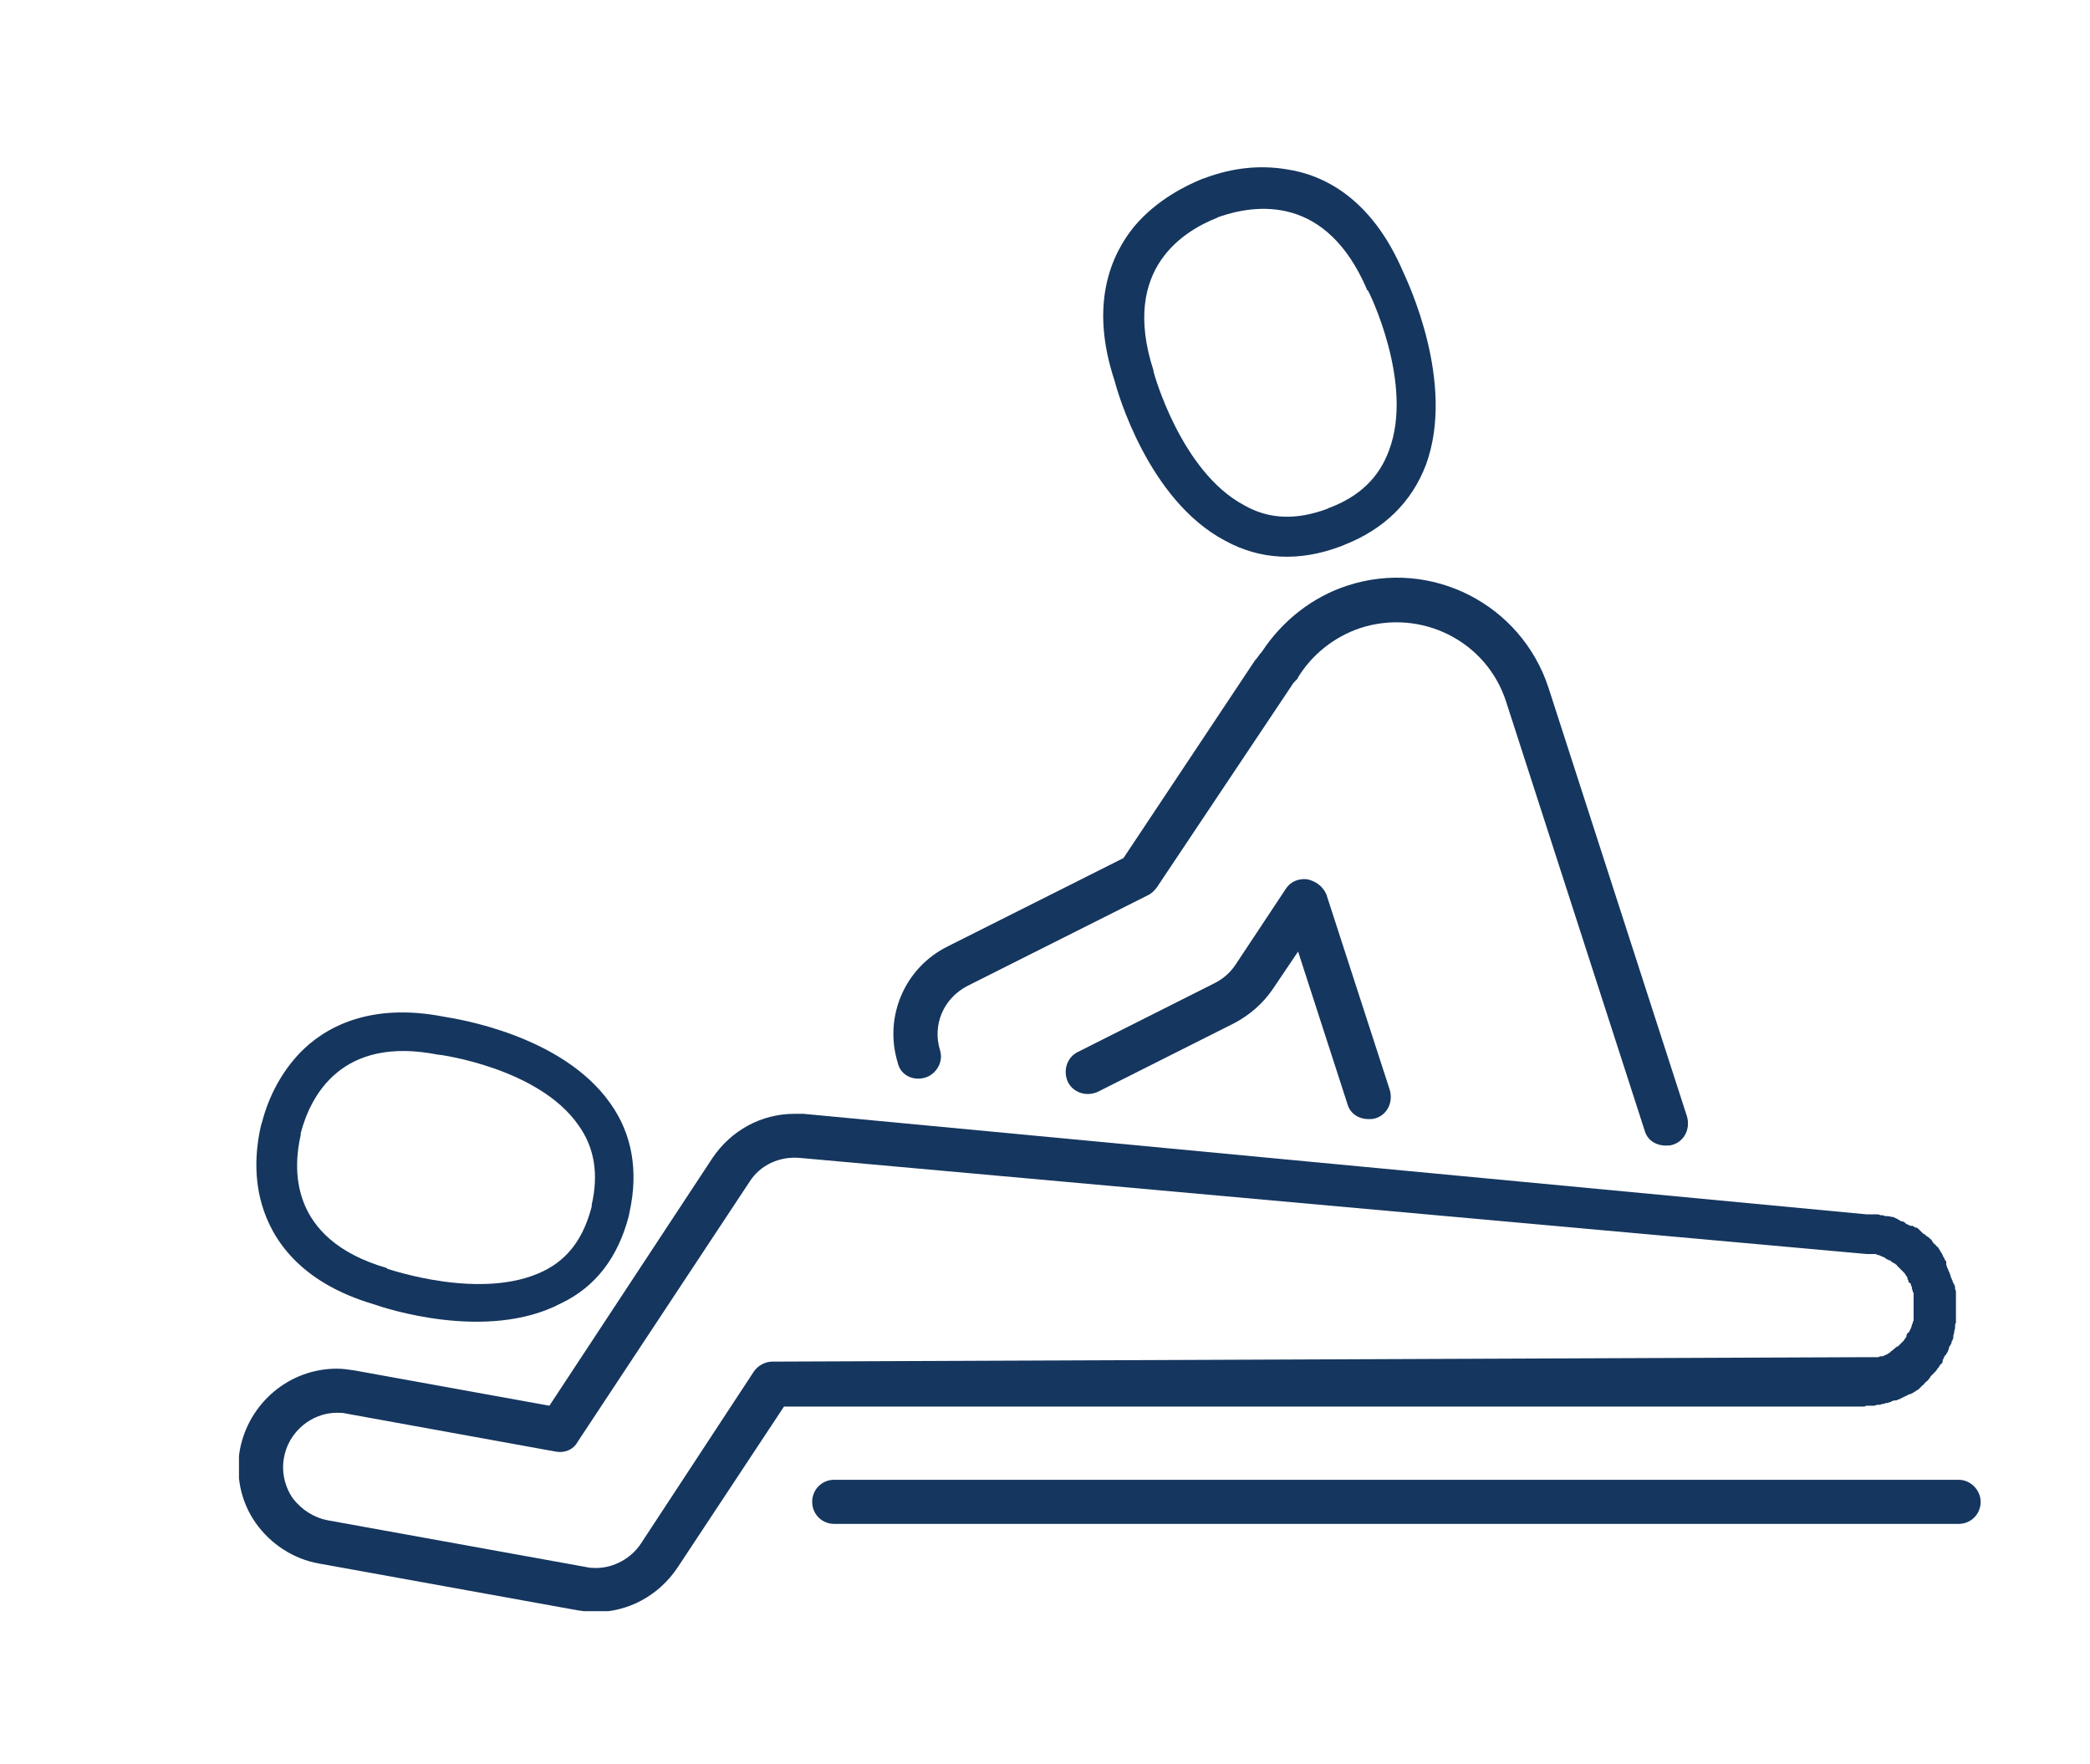
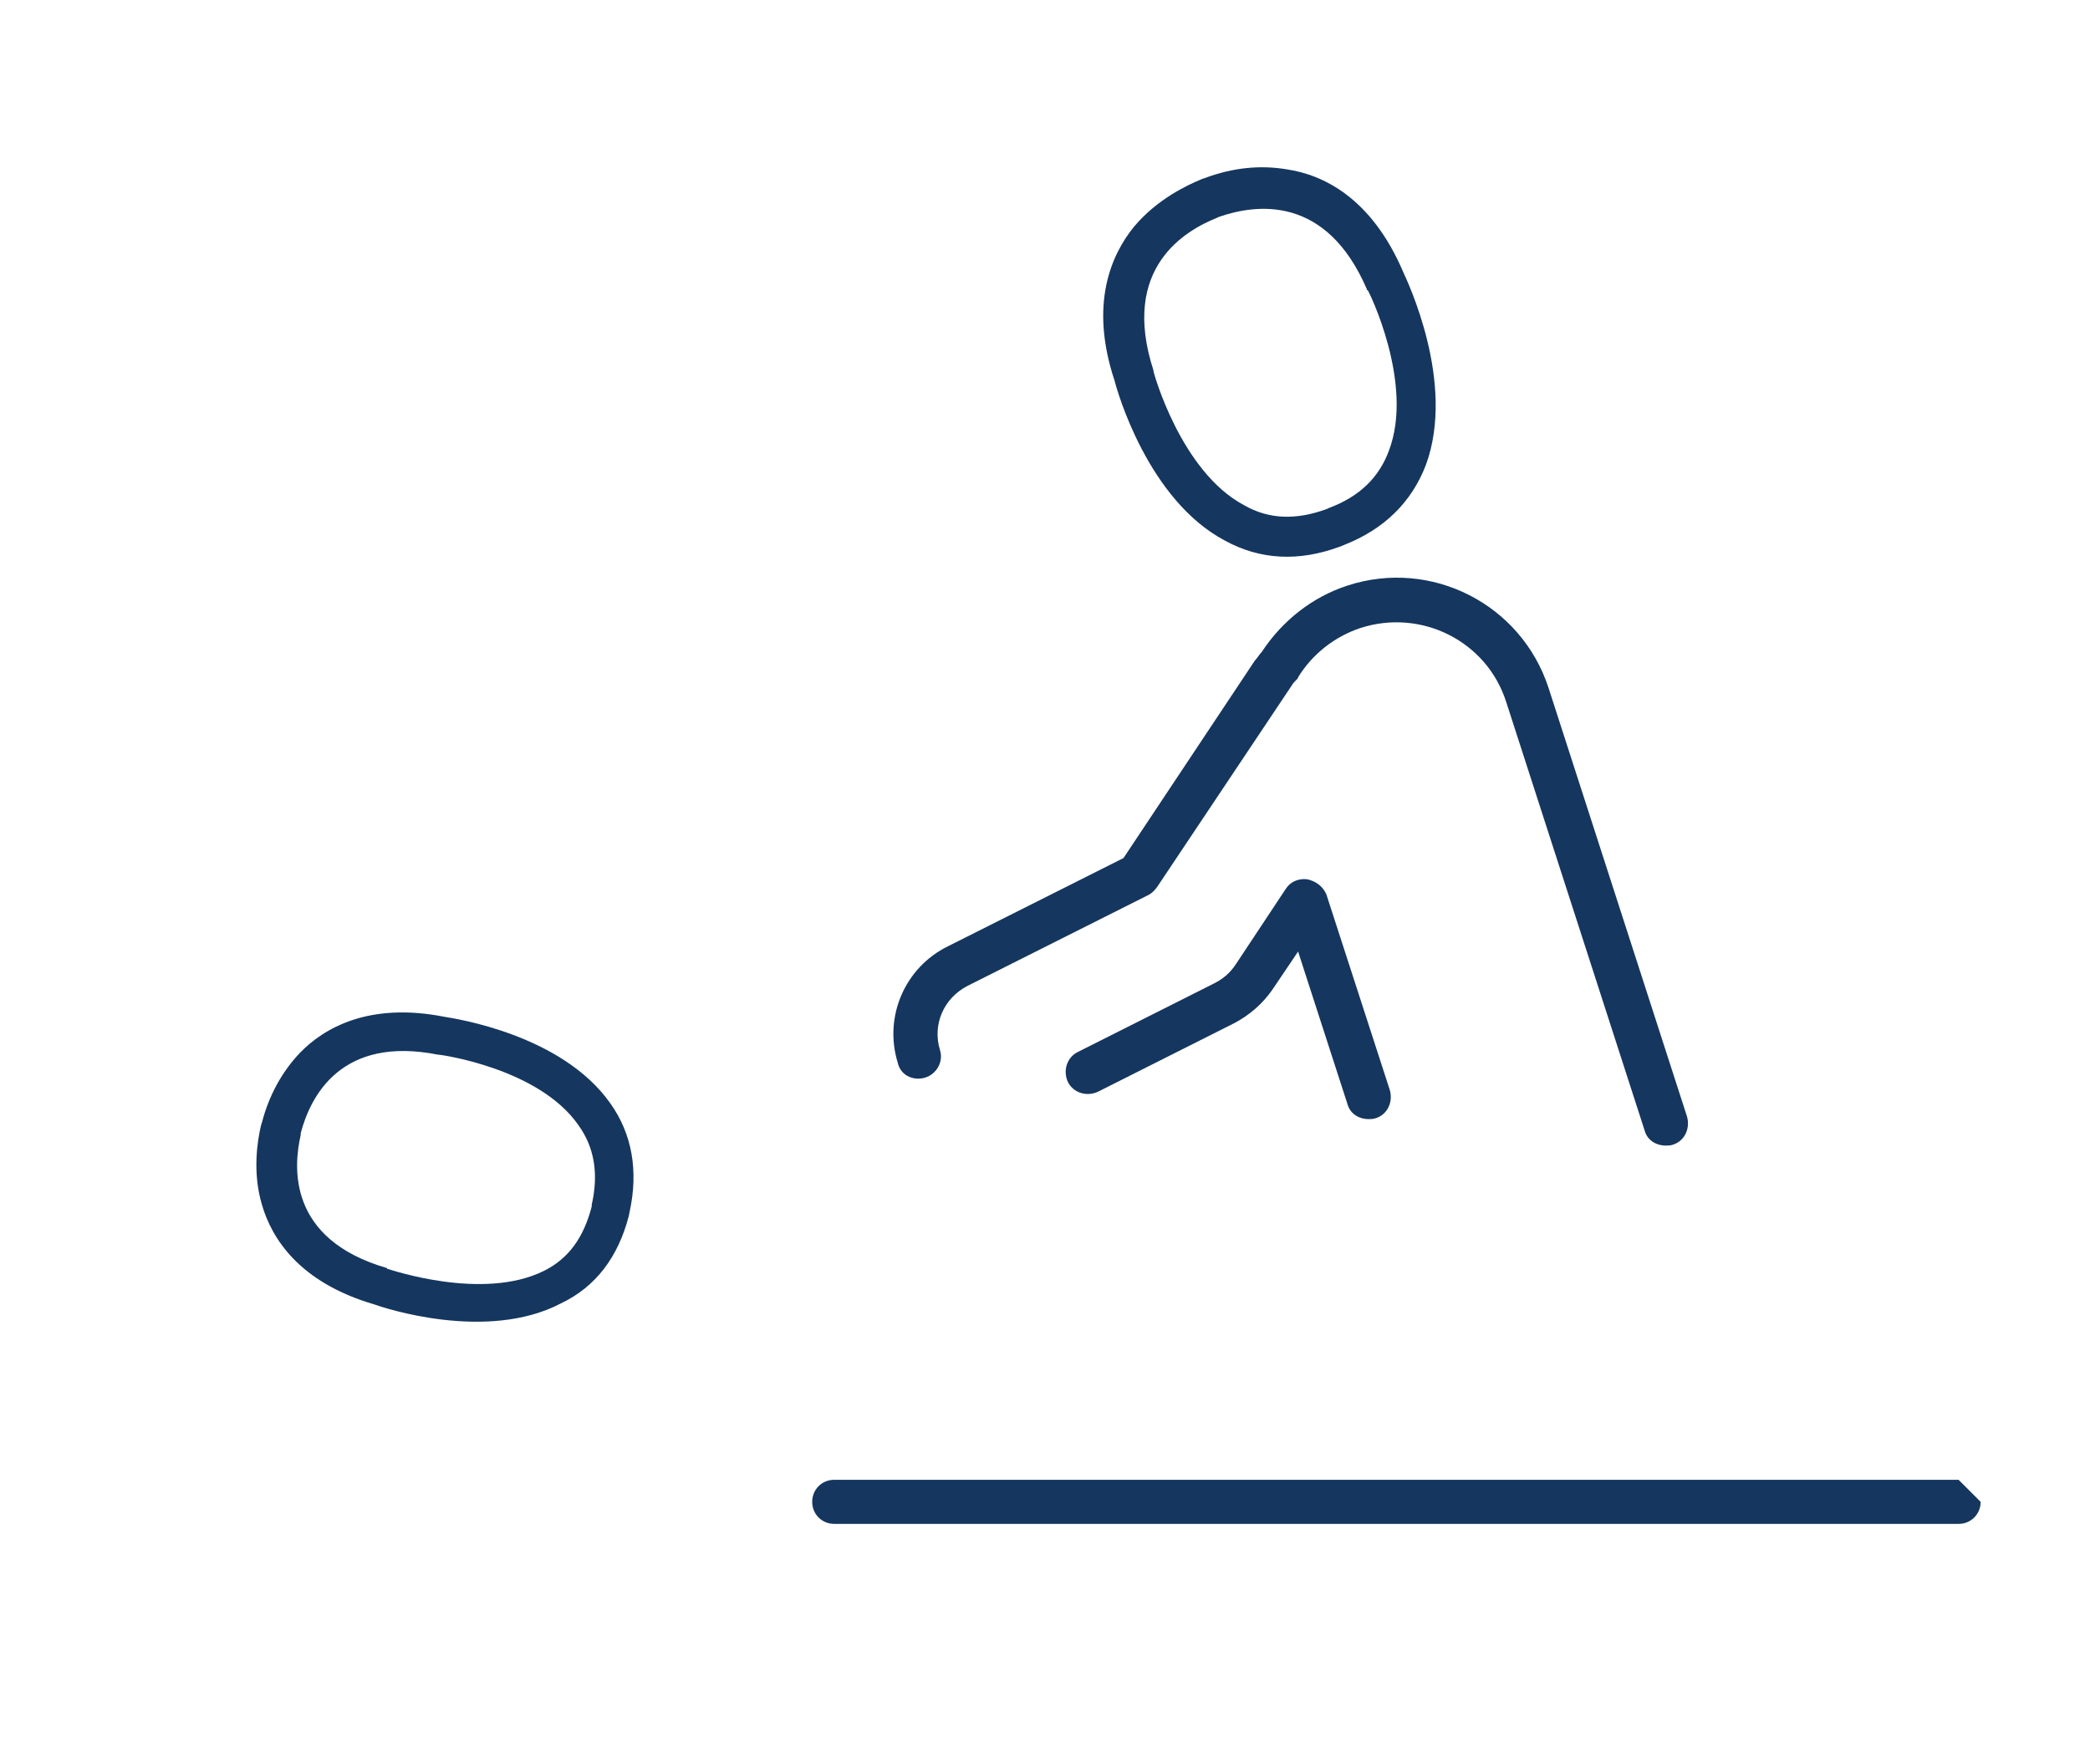
<svg xmlns="http://www.w3.org/2000/svg" xmlns:xlink="http://www.w3.org/1999/xlink" id="Layer_1" x="0px" y="0px" viewBox="0 0 237 200" style="enable-background:new 0 0 237 200;" xml:space="preserve">
  <style type="text/css"> .st0{clip-path:url(#SVGID_2_);fill:#15365E;} </style>
  <g>
    <defs>
      <rect id="SVGID_1_" x="27.1" y="19" width="197.6" height="163.7" />
    </defs>
    <clipPath id="SVGID_2_">
      <use xlink:href="#SVGID_1_" style="overflow:visible;" />
    </clipPath>
    <path class="st0" d="M104.9,122.2c1.3-0.4,2.1-1.8,1.7-3.1c-0.9-2.9,0.4-5.9,3.1-7.3l20.5-10.3c0.4-0.2,0.7-0.5,1-0.9l15.3-22.9 c0.1-0.2,0.3-0.4,0.5-0.6c0.1-0.1,0.2-0.2,0.2-0.3c1.6-2.6,4.1-4.6,7.1-5.6c6.9-2.2,14.3,1.5,16.5,8.4l15.7,48.6 c0.3,1.1,1.3,1.7,2.4,1.7c0.3,0,0.5,0,0.8-0.1c1.3-0.4,2-1.8,1.6-3.2l-15.7-48.6c-3.1-9.5-13.3-14.7-22.8-11.6 c-4,1.3-7.4,4-9.7,7.5c-0.3,0.3-0.5,0.7-0.8,1l-14.9,22.4l-19.9,10c-4.9,2.4-7.3,8-5.7,13.2C102.1,121.9,103.5,122.6,104.9,122.2" />
    <path class="st0" d="M148.2,99.7c-1-0.1-1.9,0.3-2.4,1.1l-5.7,8.6c-0.6,0.9-1.4,1.6-2.4,2.1l-15.5,7.8c-1.2,0.6-1.7,2.1-1.1,3.4 c0.6,1.2,2.1,1.7,3.4,1.1L140,116c1.7-0.9,3.2-2.2,4.3-3.8l2.9-4.3l5.6,17.3c0.3,1.1,1.3,1.7,2.4,1.7c0.3,0,0.5,0,0.8-0.1 c1.3-0.4,2-1.8,1.6-3.2l-7.2-22.2C150,100.5,149.2,99.9,148.2,99.7" />
-     <path class="st0" d="M222.1,167.8H94.6c-1.4,0-2.5,1.1-2.5,2.5c0,1.4,1.1,2.5,2.5,2.5h127.5c1.4,0,2.5-1.1,2.5-2.5 C224.6,169,223.5,167.8,222.1,167.8" />
-     <path class="st0" d="M87.6,154.4c-0.8,0-1.6,0.4-2.1,1.1L72.7,175c-1.1,1.7-3.1,2.8-5.1,2.8c-0.4,0-0.7,0-1.1-0.1l-29.3-5.3 c-1.6-0.3-3-1.2-4-2.5c-0.9-1.3-1.3-3-1-4.6c0.5-2.9,3.1-5.1,6-5.1c0.4,0,0.7,0,1.1,0.1l23.7,4.3c1,0.2,2-0.2,2.5-1.1L85,134 c1.2-1.9,3.4-2.9,5.7-2.7l121,10.9c0,0,0,0,0,0c0,0,0.1,0,0.1,0c0,0,0.1,0,0.1,0l0.1,0c0,0,0,0,0.1,0l0.2,0c0,0,0,0,0.1,0 c0.1,0,0.1,0,0.2,0c0,0,0.1,0,0.1,0l0.2,0.1c0,0,0.1,0,0.1,0l0.7,0.3c0,0,0.1,0,0.1,0.1c0,0,0,0,0,0l0,0c0.1,0,0.1,0.1,0.2,0.1 c0,0,0,0,0,0c0,0,0,0,0,0c0.1,0,0.1,0.1,0.2,0.1c0,0,0,0,0,0l0.1,0c0,0,0.1,0.1,0.1,0.1c0,0,0.1,0,0.1,0.1c0.1,0,0.1,0.1,0.2,0.1 l0,0c0,0,0,0,0,0c0.1,0,0.1,0.1,0.2,0.1c0,0,0,0,0.1,0.1c0,0,0,0,0,0c0,0,0,0,0,0c0.1,0,0.1,0.1,0.1,0.1c0,0,0.1,0.1,0.1,0.1 c0,0,0.1,0.1,0.2,0.2l0.1,0.1c0,0,0.1,0.1,0.1,0.1l0.4,0.4c0,0.1,0.1,0.1,0.1,0.2l0.1,0.1c0,0,0,0,0,0c0,0.1,0.1,0.1,0.1,0.2 c0,0,0,0.1,0,0.1c0,0.1,0.1,0.1,0.1,0.2c0,0,0,0.1,0,0.1c0,0,0,0.1,0.1,0.1l0,0c0,0,0,0.1,0.1,0.1l0.1,0.1c0,0,0,0,0,0.1 c0,0,0,0,0,0.1l0.1,0.1c0,0,0,0.1,0,0.1c0,0,0,0.1,0,0.1l0.1,0.3c0,0.1,0,0.1,0.1,0.2c0,0,0,0.1,0,0.1c0,0,0,0.1,0,0.1l0,0 c0,0,0,0.1,0,0.1c0,0.1,0,0.1,0,0.2v0l0,0.1c0,0.1,0,0.1,0,0.2c0,0,0,0,0,0.1c0,0,0,0,0,0.1c0,0.1,0,0.1,0,0.2c0,0,0,0.1,0,0.1 c0,0.1,0,0.1,0,0.2c0,0,0,0,0,0.1v0v0.1c0,0.1,0,0.1,0,0.1l0,0.2c0,0,0,0,0,0.1c0,0,0,0.1,0,0.1c0,0.1,0,0.1,0,0.2l0,0.1 c0,0,0,0,0,0c0,0.1,0,0.1,0,0.2c0,0,0,0.1,0,0.1v0c0,0.1,0,0.1,0,0.2c0,0,0,0.1,0,0.1c0,0.1,0,0.1-0.1,0.2c0,0,0,0.1,0,0.1 c0,0,0,0,0,0c0,0.1,0,0.1-0.1,0.2c0,0,0,0.1,0,0.1l-0.1,0.3c0,0,0,0,0,0l-0.2,0.4c0,0,0,0.1-0.1,0.1c0,0,0,0,0,0l-0.1,0.1 c0,0-0.1,0.1-0.1,0.2l0,0.1c0,0.1-0.1,0.1-0.1,0.2c0,0,0,0,0,0c0,0,0,0.1-0.1,0.1c0,0.1-0.1,0.1-0.1,0.2c0,0,0,0,0,0c0,0,0,0,0,0 c0,0-0.1,0.1-0.1,0.1c0,0,0,0,0,0c0,0,0,0-0.1,0.1c0,0-0.1,0.1-0.1,0.1c0,0,0,0,0,0c0,0,0,0-0.1,0.1c0,0-0.1,0.1-0.1,0.1l0,0 l-0.1,0.1c-0.1,0.1-0.1,0.1-0.2,0.1c0,0,0,0,0,0c0,0,0,0,0,0l-0.6,0.5c0,0-0.1,0-0.1,0.1c0,0,0,0,0,0l-0.3,0.2c0,0-0.1,0-0.1,0.1 c0,0-0.1,0-0.1,0l-0.4,0.2c0,0-0.1,0-0.1,0l-0.1,0c0,0-0.1,0-0.1,0l-0.2,0.1c0,0-0.1,0-0.1,0c0,0-0.1,0-0.2,0c0,0-0.1,0-0.1,0 l-0.1,0c0,0-0.1,0-0.1,0c0,0,0,0-0.1,0c0,0,0,0,0,0c-0.1,0-0.1,0-0.2,0c0,0-0.1,0-0.1,0c-0.1,0-0.1,0-0.2,0h0c0,0-0.1,0-0.1,0 c-0.1,0-0.1,0-0.2,0c0,0-0.1,0-0.1,0h0h-0.1c-0.1,0-0.1,0-0.2,0L87.6,154.4L87.6,154.4z M211.6,159.4L211.6,159.4 c0.1,0,0.2,0,0.3,0c0.1,0,0.3,0,0.4,0c0,0,0.1,0,0.1,0c0,0,0,0,0,0c0.1,0,0.3,0,0.4-0.1c0.1,0,0.1,0,0.2,0c0.1,0,0.3,0,0.4-0.1 c0,0,0.1,0,0.1,0c0,0,0,0,0,0c0.1,0,0.2,0,0.3-0.1l0.1,0c0,0,0,0,0,0c0.1,0,0.1,0,0.1,0c0.1,0,0.2-0.1,0.3-0.1c0.1,0,0.1,0,0.2-0.1 l0.3-0.1c0,0,0.1,0,0.1,0c0.1,0,0.1,0,0.1,0c0.1,0,0.1,0,0.2-0.1l0,0c0,0,0.1,0,0.1,0l0.4-0.2c0,0,0,0,0,0l0.2-0.1c0,0,0,0,0,0 c0.1,0,0.1-0.1,0.2-0.1c0.1,0,0.2-0.1,0.2-0.1c0.1,0,0.1-0.1,0.2-0.1c0,0,0.1,0,0.1,0l0.2-0.1c0.1,0,0.1-0.1,0.2-0.1 c0.1-0.1,0.2-0.1,0.3-0.2c0,0,0.1-0.1,0.2-0.1c0,0,0,0,0,0l0.2-0.2c0,0,0,0,0,0c0.1-0.1,0.1-0.1,0.2-0.2l0.1-0.1 c0.1-0.1,0.2-0.1,0.2-0.2l0,0c0.1-0.1,0.1-0.1,0.2-0.2c0.1-0.1,0.2-0.1,0.2-0.2c0.1,0,0.1-0.1,0.1-0.1c0.1-0.1,0.2-0.2,0.2-0.3 c0,0,0.1-0.1,0.1-0.1c0.1-0.1,0.2-0.2,0.3-0.3c0,0,0,0,0,0c0,0,0,0,0.1-0.1c0.1-0.1,0.2-0.2,0.3-0.4c0,0,0.1-0.1,0.1-0.1 c0.1-0.1,0.1-0.2,0.2-0.3c0,0,0-0.1,0.1-0.1c0.1-0.1,0.2-0.2,0.2-0.4l0-0.1c0.1-0.1,0.1-0.2,0.2-0.4c0,0,0-0.1,0.1-0.1 c0.1-0.1,0.1-0.2,0.2-0.3l0.1-0.2c0-0.1,0-0.1,0.1-0.2l0-0.1c0,0,0-0.1,0-0.1l0,0c0,0,0-0.1,0.1-0.1c0-0.1,0-0.1,0.1-0.2 c0-0.1,0.1-0.2,0.1-0.2l0-0.1c0-0.1,0-0.1,0.1-0.2c0-0.1,0.1-0.2,0.1-0.3c0,0,0-0.1,0-0.1c0,0,0,0,0-0.1c0-0.1,0.1-0.3,0.1-0.4 c0,0,0-0.1,0-0.1c0-0.1,0.1-0.3,0.1-0.4c0-0.1,0-0.1,0-0.2c0-0.1,0-0.3,0.1-0.4c0-0.1,0-0.1,0-0.2c0-0.1,0-0.2,0-0.4 c0-0.1,0-0.1,0-0.2c0,0,0,0,0-0.1l0-0.3c0-0.1,0-0.2,0-0.3c0-0.1,0-0.1,0-0.2c0,0,0-0.1,0-0.1c0-0.1,0-0.2,0-0.4v0l0-0.1 c0-0.1,0-0.3,0-0.5c0,0,0,0,0,0c0,0,0-0.1,0-0.1c0-0.1,0-0.3,0-0.4l0-0.1c0,0,0-0.1,0-0.1c0-0.1,0-0.2-0.1-0.3c0,0,0-0.1,0-0.1 c0,0,0,0,0-0.1c0-0.1,0-0.2-0.1-0.3c0-0.1,0-0.1-0.1-0.2c0-0.1-0.1-0.2-0.1-0.3l-0.1-0.2c0-0.1,0-0.1-0.1-0.2l0-0.1 c0-0.1-0.1-0.2-0.1-0.3c0-0.1-0.1-0.2-0.1-0.2l0,0c0-0.1-0.1-0.2-0.1-0.3c0,0,0-0.1-0.1-0.1c0,0,0,0,0,0l0-0.1 c0-0.1-0.1-0.2-0.1-0.3l0-0.1c0,0,0,0,0-0.1l0-0.1c0-0.1-0.1-0.2-0.2-0.3l0-0.1c-0.1-0.1-0.1-0.2-0.2-0.3c0,0,0,0,0,0l0-0.1 c0,0,0,0,0,0c-0.1-0.1-0.1-0.2-0.2-0.3c0-0.1-0.1-0.1-0.1-0.2c-0.1-0.1-0.1-0.2-0.2-0.3c0-0.1-0.1-0.1-0.1-0.1 c-0.1-0.1-0.1-0.1-0.2-0.2l0,0c0,0,0-0.1-0.1-0.1l-0.2-0.2c0-0.1-0.1-0.1-0.1-0.2c-0.1-0.1-0.1-0.2-0.2-0.2 c-0.1-0.1-0.1-0.1-0.1-0.1c-0.1-0.1-0.2-0.2-0.3-0.2c0,0-0.1-0.1-0.1-0.1c-0.1-0.1-0.2-0.2-0.3-0.2c0,0-0.1-0.1-0.1-0.1 c-0.1-0.1-0.2-0.2-0.3-0.3c0,0,0,0,0,0c0,0-0.1-0.1-0.1-0.1c-0.1-0.1-0.2-0.2-0.3-0.2c0,0,0,0-0.1,0c-0.1-0.1-0.2-0.1-0.3-0.2 l-0.1,0c0,0-0.1,0-0.1,0c0,0,0,0-0.1,0c-0.1-0.1-0.2-0.1-0.4-0.2c0,0-0.1,0-0.1-0.1c-0.1-0.1-0.2-0.1-0.3-0.2c0,0-0.1,0-0.1,0 l-0.1,0c-0.1-0.1-0.2-0.1-0.3-0.2c-0.1,0-0.1-0.1-0.2-0.1l-0.4-0.2c0,0-0.1,0-0.1,0l-0.5-0.1c0,0,0,0-0.1,0l-0.1,0c0,0,0,0-0.1,0 l-0.3-0.1c0,0,0,0-0.1,0c0,0-0.1,0-0.1,0c-0.1,0-0.2-0.1-0.4-0.1c0,0-0.1,0-0.1,0c0,0-0.1,0-0.1,0l-0.1,0c-0.1,0-0.2,0-0.3,0 c-0.1,0-0.1,0-0.2,0c-0.1,0-0.2,0-0.3,0c0,0-0.1,0-0.1,0L91.1,126.3c-0.3,0-0.7,0-1,0c-3.8,0-7.2,1.9-9.3,5l-18.5,28.1l-22.1-4 c-0.7-0.1-1.3-0.2-2-0.2c-5.4,0-10,3.9-11,9.2c-0.5,2.9,0.1,5.9,1.8,8.3c1.7,2.4,4.3,4.1,7.2,4.6l29.3,5.3c0.7,0.1,1.3,0.2,2,0.2 c3.8,0,7.2-1.9,9.3-5l12.1-18.3h122.3C211.4,159.5,211.5,159.5,211.6,159.4" />
+     <path class="st0" d="M222.1,167.8H94.6c-1.4,0-2.5,1.1-2.5,2.5c0,1.4,1.1,2.5,2.5,2.5h127.5c1.4,0,2.5-1.1,2.5-2.5 " />
    <path class="st0" d="M130.8,42.1c0-0.1,0-0.1,0-0.1c-3.8-11.7,3.7-15.9,7.2-17.3l0.2-0.1c4.3-1.5,12.2-2.5,16.8,8.2 c0,0.1,0,0.1,0.1,0.1c0.1,0.1,5.3,10.6,2.4,18.2c-1.1,3-3.3,5.2-6.8,6.5l-0.2,0.1c-3.5,1.3-6.6,1.2-9.4-0.4 C133.9,53.5,130.8,42.2,130.8,42.1 M151.9,62l0.5-0.2c4.6-1.8,7.7-4.9,9.3-9.1c3.4-9.3-2.1-20.8-2.6-21.9 c-3.6-8.4-9.1-11-13.2-11.6c-3-0.5-6.1-0.2-9.3,1l-0.3,0.1c-1.7,0.7-5.1,2.3-7.7,5.4c-2.6,3.2-5.1,8.8-2.2,17.5 c0.3,1.2,3.8,13.5,12.5,18.1C142.9,63.5,147.3,63.7,151.9,62" />
    <path class="st0" d="M44,143.9c-0.1,0-0.1,0-0.1-0.1c-11.4-3.3-10.6-11.6-9.8-15.1l0-0.2c1.1-4.2,4.6-11.1,15.6-8.9 c0.1,0,0.1,0,0.1,0c0.1,0,11.3,1.5,15.8,8c1.8,2.5,2.3,5.5,1.5,9l0,0.2c-0.9,3.5-2.6,5.9-5.4,7.3C54.7,147.6,44.1,143.9,44,143.9 M71.3,137.9l0.1-0.5c1-4.6,0.3-8.8-2.2-12.3c-5.5-7.8-17.6-9.6-18.8-9.8c-8.6-1.7-13.7,1.3-16.4,4.1c-2,2.1-3.5,4.8-4.3,7.9 l-0.1,0.3c-0.4,1.7-1,5.3,0.1,9c1.1,3.8,4.2,8.8,12.7,11.3c1.1,0.4,12.8,4.3,21.2-0.1C67.6,145.9,70.1,142.5,71.3,137.9" />
  </g>
</svg>